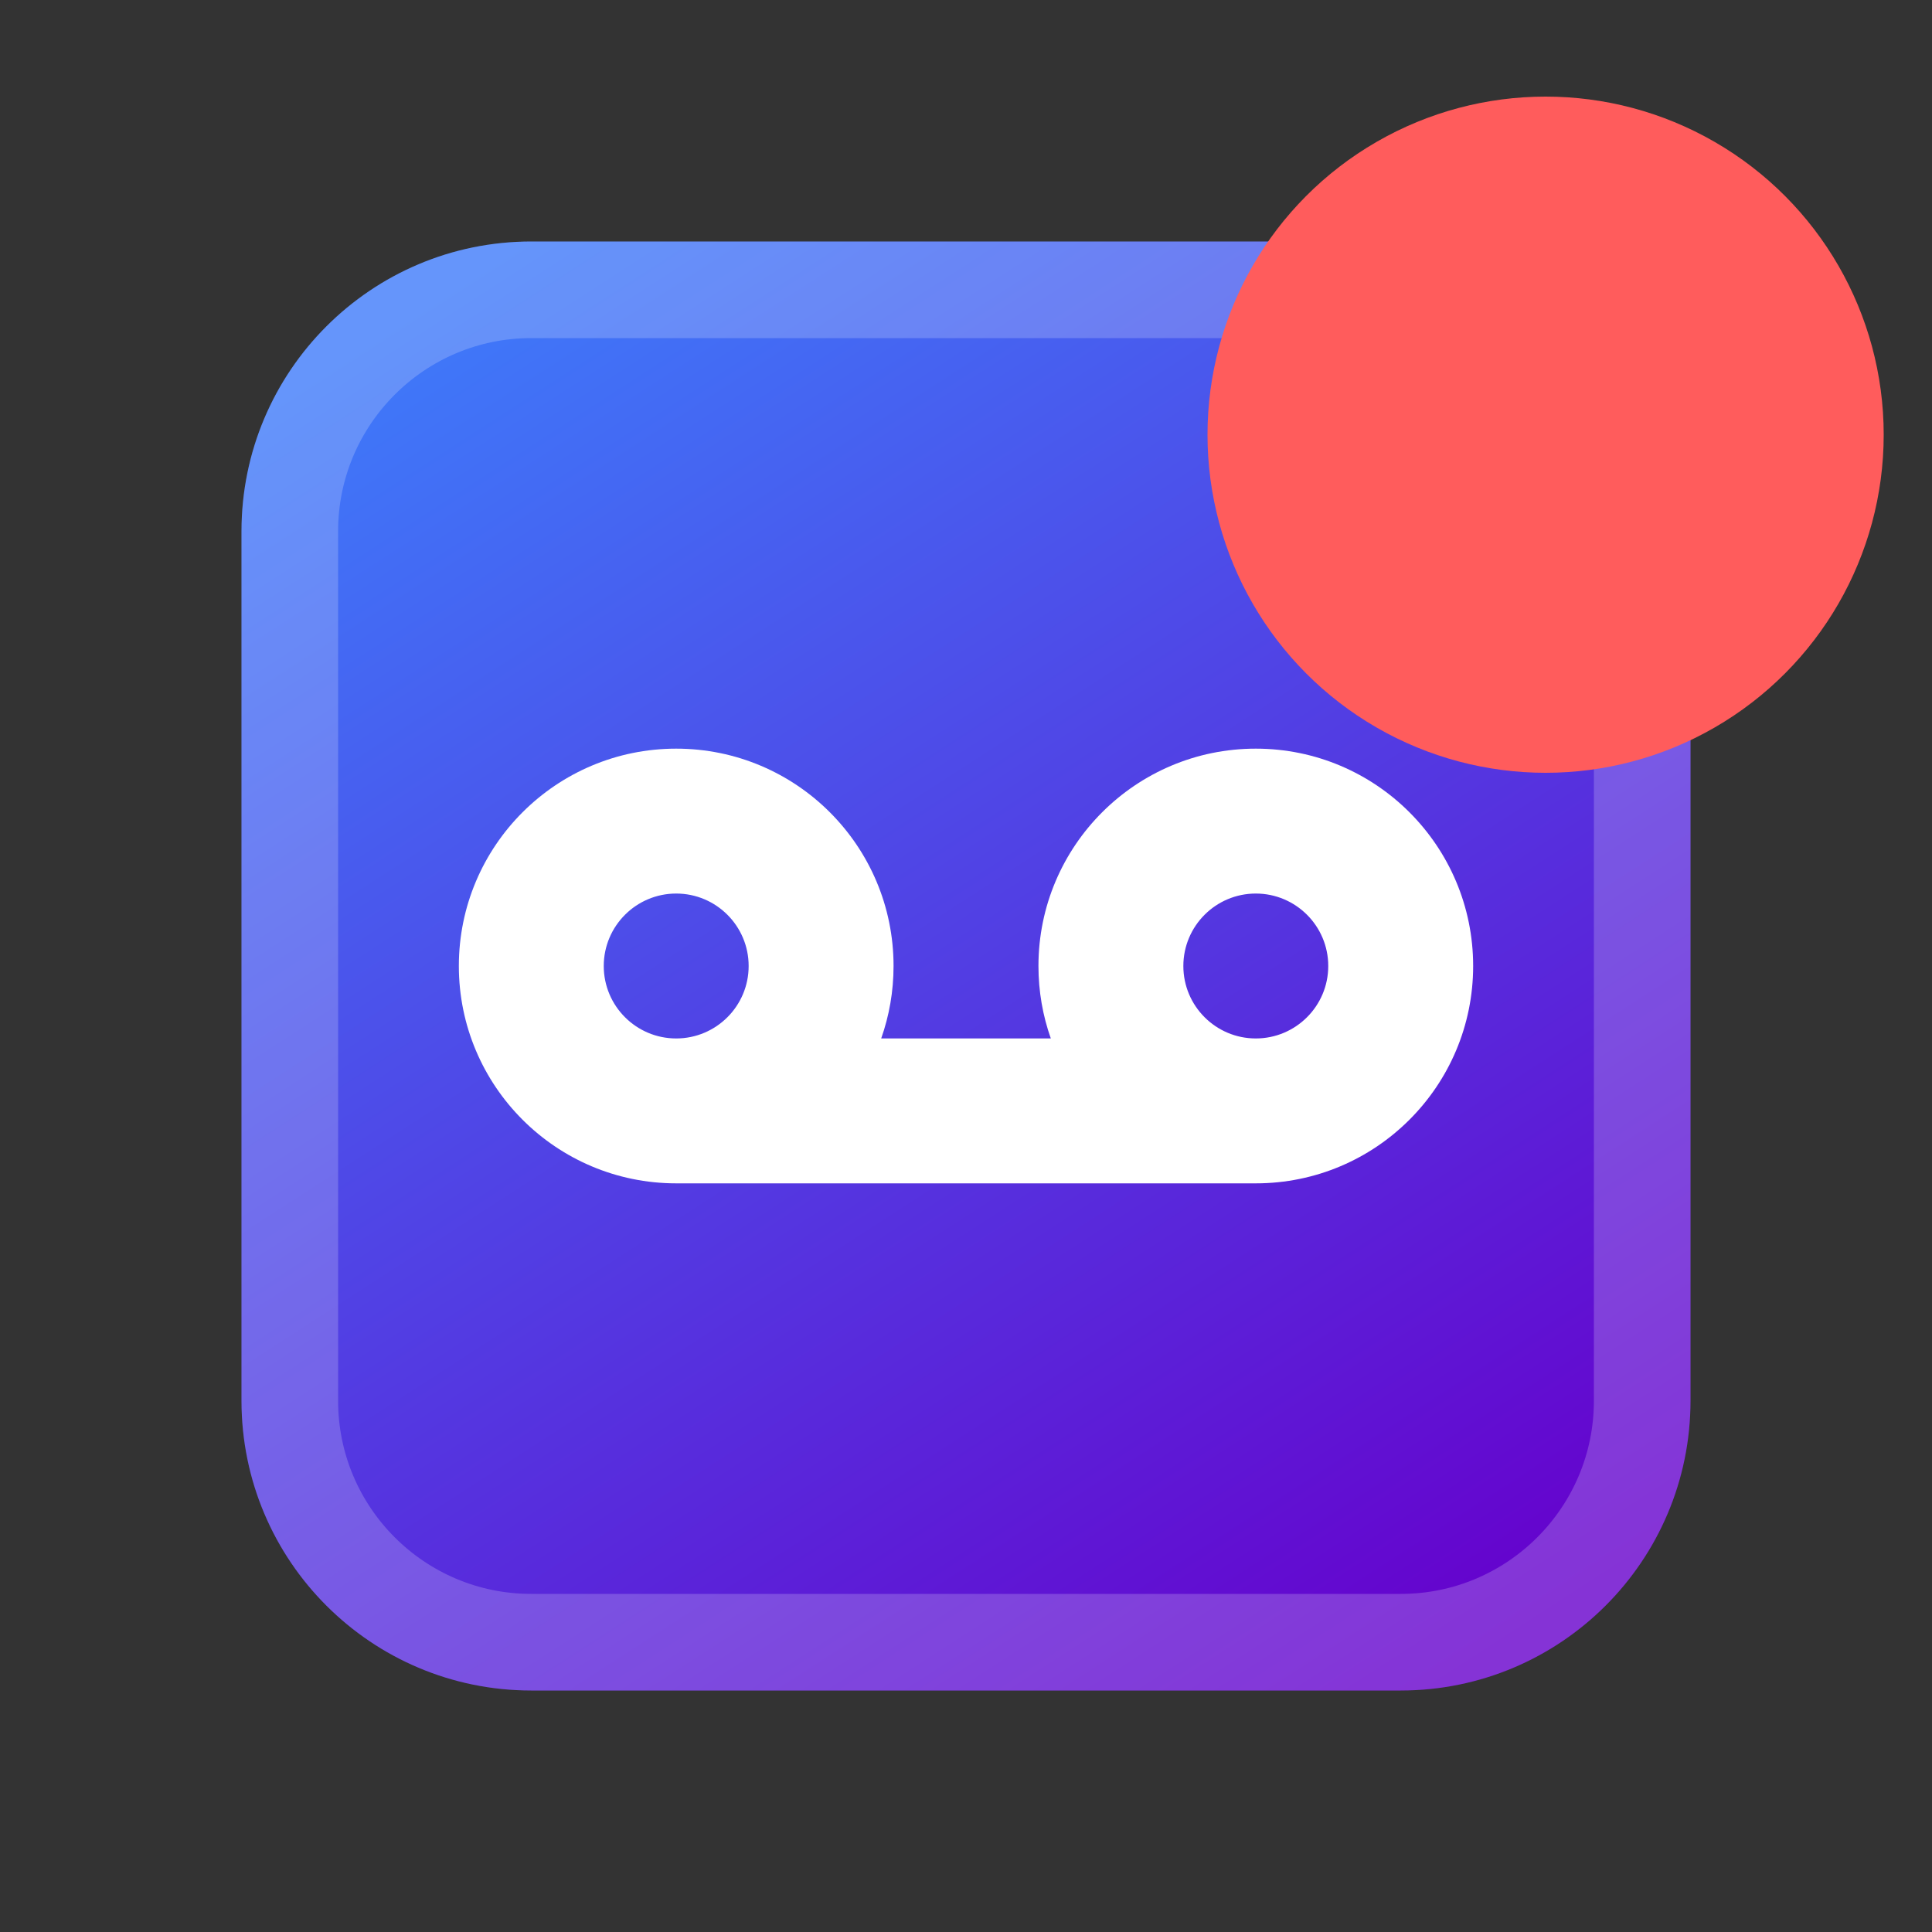
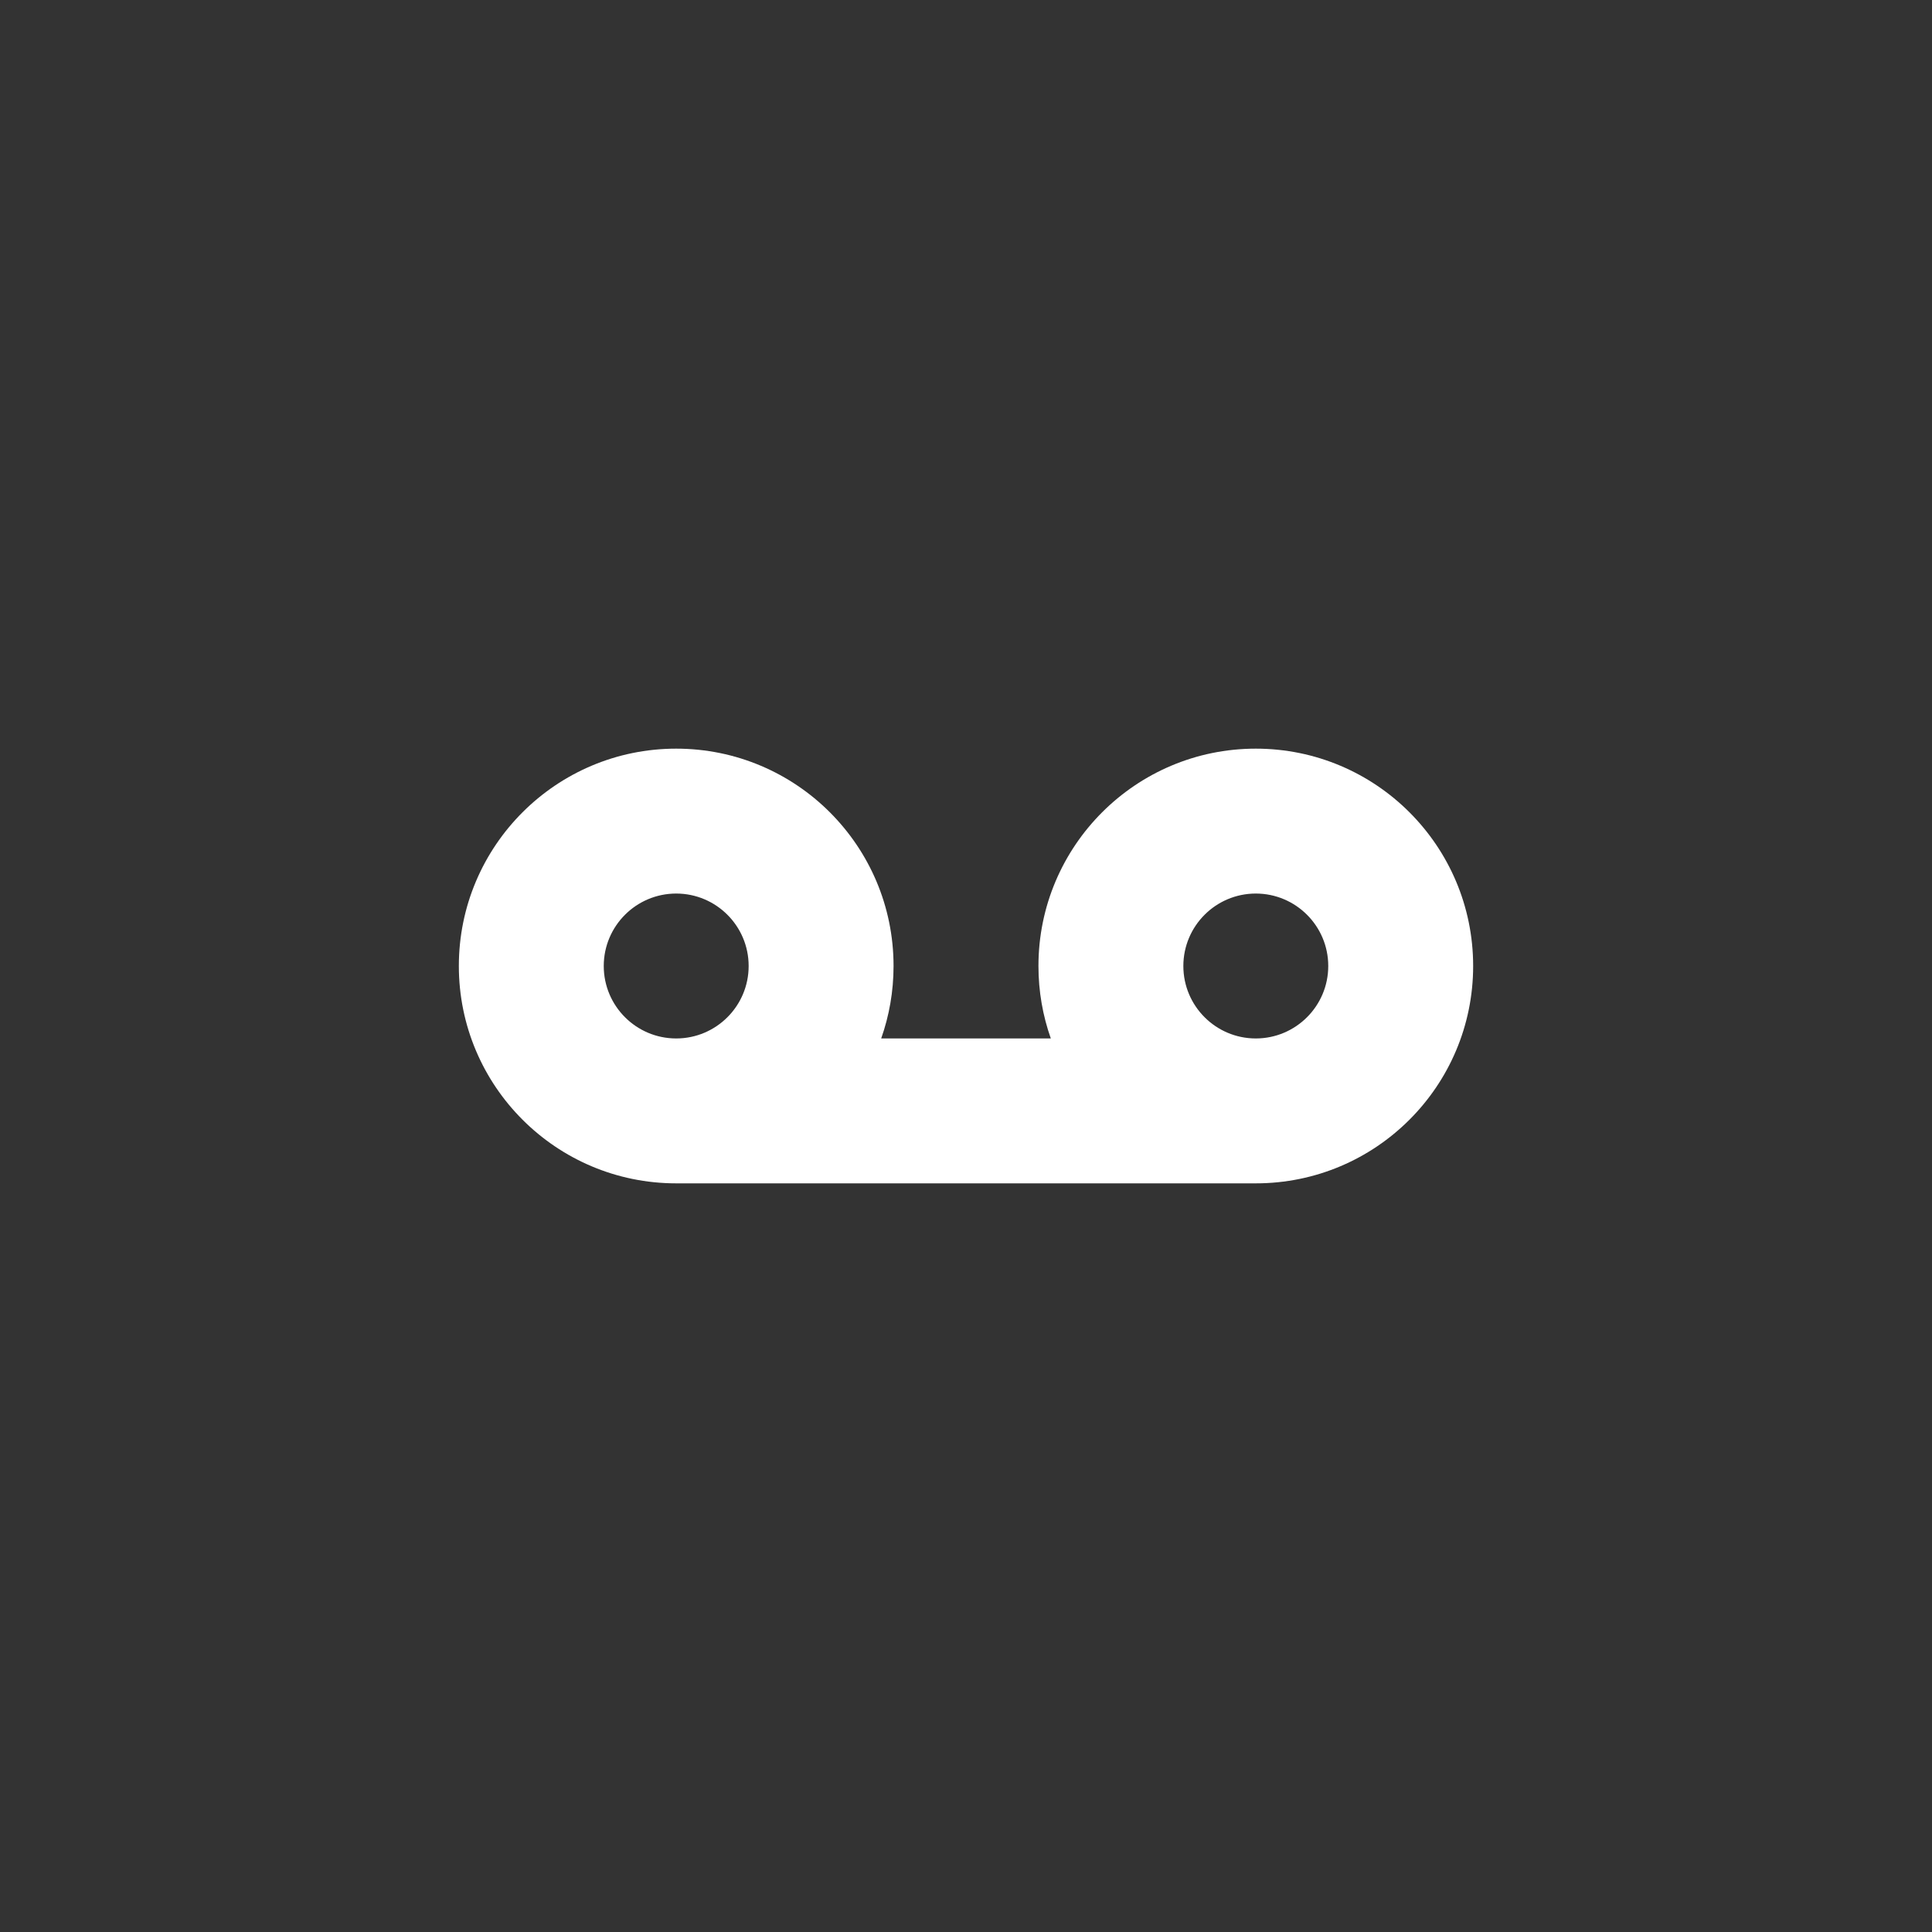
<svg xmlns="http://www.w3.org/2000/svg" width="40" height="40" viewBox="0 0 40 40" fill="none">
  <rect x="0" y="0" width="40" height="40" fill="#333333" stroke="none" />
-   <path d="M5 11C5 7.686 7.686 5 11 5H29C32.314 5 35 7.686 35 11V29C35 32.314 32.314 35 29 35H11C7.686 35 5 32.314 5 29V11Z" fill="url(#paint0_linear_6724_6167)" />
-   <path d="M6 11C6 8.239 8.239 6 11 6H29C31.761 6 34 8.239 34 11V29C34 31.761 31.761 34 29 34H11C8.239 34 6 31.761 6 29V11Z" stroke="white" stroke-opacity="0.2" stroke-width="2" />
-   <circle cx="32" cy="9" r="7" fill="#FF5C5C" />
  <path fill-rule="evenodd" clip-rule="evenodd" d="M18.244 21.5C18.41 21.031 18.5 20.526 18.5 20C18.5 17.515 16.485 15.5 14 15.5C11.515 15.5 9.5 17.515 9.5 20C9.5 22.485 11.515 24.5 14 24.5H26C28.485 24.5 30.5 22.485 30.5 20C30.5 17.515 28.485 15.5 26 15.5C23.515 15.5 21.5 17.515 21.5 20C21.5 20.526 21.59 21.031 21.756 21.5H18.244ZM14 21.5C14.828 21.5 15.5 20.828 15.5 20C15.5 19.172 14.828 18.5 14 18.5C13.172 18.5 12.5 19.172 12.5 20C12.5 20.828 13.172 21.5 14 21.5ZM26 21.5C26.828 21.5 27.5 20.828 27.5 20C27.5 19.172 26.828 18.5 26 18.5C25.172 18.5 24.5 19.172 24.5 20C24.5 20.828 25.172 21.5 26 21.5Z" fill="white" />
  <defs>
    <linearGradient id="paint0_linear_6724_6167" x1="-4.69" y1="14.69" x2="14.69" y2="44.69" gradientUnits="userSpaceOnUse">
      <stop stop-color="#3E7BFA" />
      <stop offset="1" stop-color="#6600CC" />
    </linearGradient>
  </defs>
</svg>